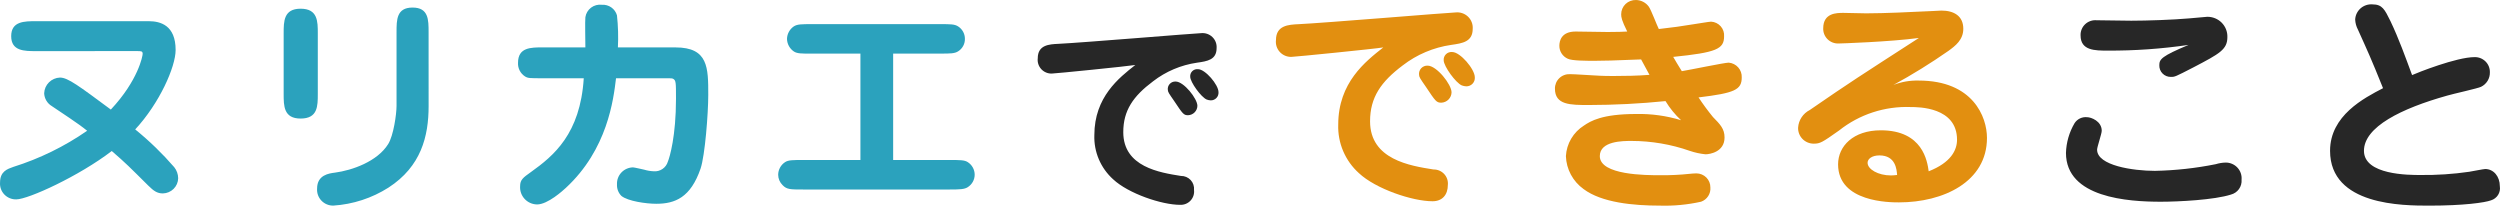
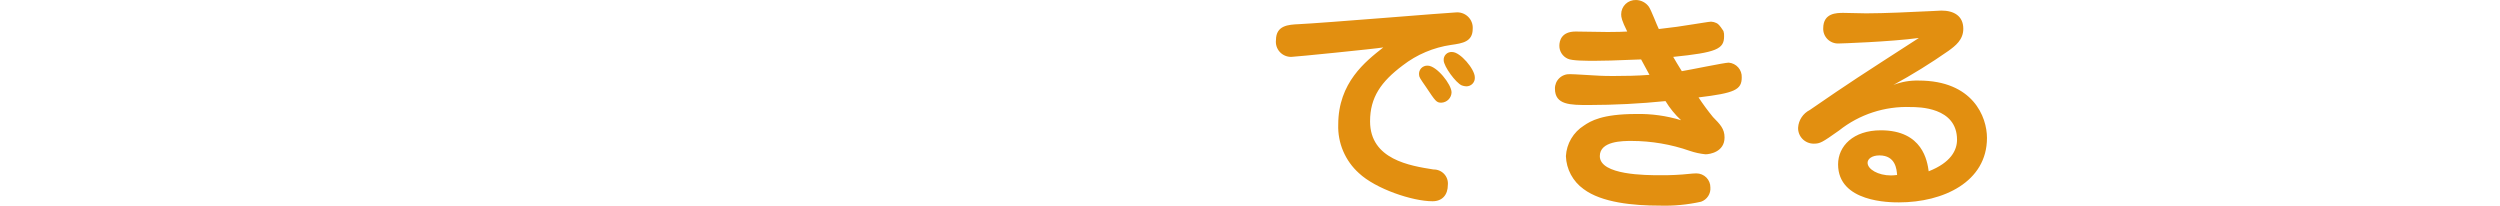
<svg xmlns="http://www.w3.org/2000/svg" width="474" height="39" viewBox="0 0 474 39" fill="none">
-   <path d="M215.255 12.322C212.172 14.743 207.488 18.395 207.488 25.619C207.432 27.188 207.722 28.749 208.337 30.196C208.953 31.642 209.879 32.938 211.051 33.994C213.933 36.693 220.259 38.836 223.742 38.836C224.112 38.854 224.48 38.791 224.822 38.653C225.165 38.515 225.473 38.304 225.724 38.036C225.976 37.767 226.165 37.448 226.279 37.099C226.394 36.751 226.429 36.382 226.385 36.018C226.419 35.677 226.379 35.333 226.269 35.009C226.159 34.684 225.981 34.386 225.747 34.135C225.512 33.884 225.226 33.685 224.908 33.551C224.591 33.417 224.248 33.351 223.902 33.358C219.899 32.723 212.973 31.652 212.973 25.063C212.973 20.935 214.854 18.236 218.618 15.418C221.038 13.546 223.908 12.329 226.945 11.886C228.947 11.608 230.669 11.33 230.669 9.107C230.696 8.72 230.637 8.331 230.497 7.968C230.356 7.606 230.136 7.279 229.853 7.01C229.571 6.741 229.232 6.537 228.861 6.412C228.489 6.288 228.095 6.246 227.706 6.289C226.865 6.289 204.925 8.115 200.641 8.313C198.92 8.393 196.758 8.512 196.758 11.052C196.713 11.419 196.749 11.792 196.862 12.145C196.975 12.498 197.163 12.822 197.414 13.097C197.664 13.371 197.971 13.59 198.314 13.737C198.656 13.884 199.027 13.956 199.4 13.95C200.001 13.95 213.853 12.56 215.255 12.322ZM228.787 18.871C229.031 18.962 229.287 19.016 229.548 19.03C229.75 19.034 229.951 18.995 230.138 18.918C230.324 18.84 230.493 18.725 230.632 18.579C230.771 18.434 230.878 18.261 230.947 18.072C231.015 17.883 231.043 17.682 231.029 17.482C231.029 16.053 228.507 13.116 227.145 13.116C226.949 13.094 226.75 13.116 226.563 13.179C226.376 13.243 226.206 13.347 226.064 13.483C225.922 13.62 225.813 13.786 225.744 13.97C225.675 14.153 225.647 14.35 225.664 14.545C225.664 15.577 227.746 18.435 228.787 18.871ZM221.42 17.045C221.46 17.482 221.58 17.641 222.621 19.149C224.263 21.61 224.423 21.848 225.264 21.848C225.732 21.829 226.175 21.633 226.502 21.301C226.829 20.97 227.017 20.526 227.025 20.062C227.025 18.712 224.463 15.458 222.902 15.458C222.694 15.447 222.486 15.482 222.293 15.559C222.1 15.637 221.927 15.756 221.786 15.907C221.644 16.059 221.538 16.239 221.475 16.436C221.412 16.633 221.393 16.841 221.42 17.045ZM414.956 8.512C409.851 10.651 409.407 11.219 409.407 12.354C409.394 12.646 409.442 12.938 409.548 13.211C409.653 13.484 409.814 13.732 410.021 13.941C410.227 14.15 410.475 14.314 410.748 14.424C411.021 14.534 411.314 14.588 411.609 14.581C412.358 14.581 412.358 14.581 415.925 12.747C420.857 10.167 422.311 9.385 422.311 7.027C422.326 6.522 422.237 6.02 422.051 5.55C421.864 5.08 421.583 4.652 421.225 4.293C420.867 3.934 420.439 3.65 419.967 3.46C419.495 3.269 418.989 3.176 418.479 3.185C418.303 3.185 415.308 3.447 415 3.491C412.097 3.753 407.029 3.927 404.078 3.927C403.506 3.927 397.736 3.84 397.516 3.84C397.12 3.805 396.721 3.855 396.346 3.985C395.97 4.116 395.627 4.324 395.34 4.597C395.052 4.869 394.826 5.199 394.678 5.565C394.529 5.931 394.461 6.324 394.477 6.718C394.477 9.595 397.208 9.595 399.582 9.595C404.727 9.623 409.867 9.261 414.956 8.512ZM395.715 22.221C395.251 22.172 394.782 22.252 394.362 22.453C393.942 22.653 393.587 22.966 393.336 23.356C392.326 25.07 391.765 27.008 391.707 28.992C391.707 37.506 403.51 38.248 409.675 38.248C413.11 38.248 419.849 37.899 422.975 36.895C423.597 36.735 424.141 36.363 424.512 35.843C424.882 35.324 425.056 34.691 425.001 34.057C425.038 33.642 424.986 33.224 424.849 32.83C424.712 32.436 424.494 32.075 424.207 31.77C423.921 31.465 423.573 31.223 423.186 31.06C422.8 30.897 422.383 30.816 421.962 30.822C421.335 30.842 420.713 30.945 420.113 31.128C416.313 31.895 412.451 32.318 408.574 32.394C404.435 32.394 397.608 31.39 397.608 28.377C397.608 27.853 398.489 25.365 398.489 24.797C398.489 22.963 396.463 22.221 395.715 22.221ZM451.822 16.72C448.21 18.597 441.78 21.916 441.78 28.596C441.78 38.987 455.609 38.987 460.586 38.987C467.148 38.987 471.111 38.419 472.296 37.983C472.852 37.813 473.328 37.45 473.635 36.961C473.943 36.472 474.061 35.889 473.97 35.319C473.97 33.442 472.781 32.045 471.195 32.045C470.887 32.045 468.729 32.481 468.156 32.569C465.095 33.013 462.002 33.217 458.908 33.18C456.706 33.18 448.206 33.18 448.206 28.596C448.206 24.055 455.297 20.558 464.021 18.117C465.034 17.811 469.79 16.764 470.406 16.458C470.922 16.207 471.354 15.814 471.651 15.326C471.948 14.839 472.097 14.277 472.08 13.707C472.09 13.327 472.022 12.948 471.879 12.595C471.737 12.241 471.523 11.92 471.252 11.651C470.98 11.382 470.656 11.17 470.3 11.029C469.943 10.888 469.561 10.82 469.177 10.83C465.742 10.83 458.299 13.799 457.331 14.235C456.053 10.786 454.82 7.337 453.235 4.015C452.134 1.788 451.693 0.828 449.8 0.828C449.394 0.8 448.987 0.853 448.602 0.983C448.218 1.113 447.863 1.318 447.56 1.587C447.256 1.855 447.009 2.18 446.834 2.544C446.66 2.908 446.56 3.303 446.541 3.705C446.571 4.376 446.752 5.033 447.069 5.626C448.959 9.822 449.487 10.913 451.822 16.72Z" fill="#272727" />
-   <path d="M262.274 8.992C258.883 11.655 253.73 15.672 253.73 23.618C253.67 25.343 253.989 27.06 254.666 28.651C255.343 30.241 256.361 31.666 257.65 32.826C260.817 35.803 267.779 38.157 271.611 38.157C273.504 38.157 274.513 36.891 274.513 35.057C274.55 34.683 274.507 34.304 274.387 33.948C274.266 33.591 274.07 33.264 273.813 32.987C273.555 32.711 273.241 32.492 272.892 32.344C272.543 32.197 272.166 32.124 271.787 32.132C267.383 31.437 259.764 30.254 259.764 23.003C259.764 18.462 261.834 15.493 265.969 12.393C268.633 10.337 271.789 9.001 275.13 8.515C277.332 8.21 279.225 7.904 279.225 5.459C279.256 5.033 279.191 4.605 279.036 4.207C278.882 3.808 278.64 3.448 278.329 3.152C278.018 2.856 277.645 2.632 277.237 2.495C276.829 2.358 276.395 2.312 275.967 2.359C275.042 2.359 250.908 4.368 246.195 4.586C244.302 4.673 241.924 4.804 241.924 7.599C241.875 8.003 241.914 8.412 242.038 8.8C242.163 9.187 242.369 9.544 242.644 9.846C242.919 10.148 243.256 10.388 243.633 10.55C244.009 10.712 244.416 10.793 244.826 10.786C245.495 10.782 260.733 9.254 262.274 8.992ZM277.16 16.196C277.428 16.296 277.71 16.355 277.996 16.37C278.219 16.375 278.44 16.333 278.646 16.248C278.852 16.163 279.037 16.036 279.19 15.876C279.344 15.716 279.462 15.525 279.537 15.317C279.612 15.109 279.642 14.888 279.626 14.668C279.626 13.096 276.851 9.865 275.354 9.865C275.138 9.841 274.919 9.865 274.714 9.935C274.508 10.005 274.32 10.119 274.165 10.269C274.009 10.419 273.889 10.602 273.812 10.804C273.736 11.006 273.706 11.222 273.724 11.437C273.728 12.572 276.015 15.716 277.16 16.196ZM269.052 14.187C269.096 14.668 269.228 14.842 270.373 16.501C272.175 19.208 272.355 19.47 273.276 19.47C273.791 19.449 274.278 19.234 274.638 18.869C274.998 18.504 275.204 18.016 275.214 17.506C275.214 16.017 272.395 12.445 270.678 12.445C270.45 12.434 270.223 12.473 270.012 12.559C269.801 12.645 269.612 12.775 269.457 12.942C269.303 13.108 269.187 13.305 269.118 13.52C269.048 13.736 269.027 13.963 269.056 14.187H269.052ZM308.517 5.979C307.681 6.023 306.756 6.067 304.814 6.067C303.977 6.067 299.709 5.979 298.736 5.979C296.05 5.979 295.654 7.726 295.654 8.686C295.652 9.202 295.8 9.707 296.082 10.141C296.363 10.575 296.765 10.919 297.239 11.131C298.032 11.528 300.674 11.528 302.436 11.528C304.55 11.528 305.21 11.484 311.156 11.266C311.728 12.358 312.081 12.969 312.741 14.191C310.539 14.366 308.073 14.41 305.827 14.41C303.669 14.41 302.7 14.322 301.907 14.279C301.599 14.279 298.604 14.06 297.68 14.06C297.306 14.042 296.933 14.099 296.583 14.23C296.233 14.36 295.914 14.561 295.645 14.819C295.377 15.077 295.164 15.387 295.022 15.729C294.88 16.072 294.81 16.44 294.817 16.811C294.817 19.911 297.72 19.911 301.247 19.911C306.101 19.904 310.951 19.657 315.78 19.169C316.59 20.506 317.583 21.726 318.731 22.792C315.967 21.949 313.085 21.551 310.195 21.614C303.721 21.614 301.563 22.967 300.33 23.797C299.331 24.422 298.498 25.275 297.9 26.286C297.302 27.296 296.958 28.434 296.895 29.603C296.936 30.828 297.259 32.026 297.839 33.108C298.419 34.189 299.241 35.125 300.242 35.843C303.677 38.423 309.666 38.986 314.731 38.986C317.35 39.063 319.969 38.814 322.526 38.244C323.079 38.048 323.552 37.677 323.87 37.187C324.189 36.698 324.336 36.118 324.288 35.537C324.292 35.19 324.227 34.845 324.096 34.523C323.966 34.201 323.772 33.907 323.526 33.66C323.281 33.412 322.988 33.215 322.665 33.081C322.342 32.946 321.996 32.875 321.645 32.874C321.293 32.874 320.676 32.918 320.324 32.961C318.496 33.153 316.658 33.24 314.819 33.223C312.133 33.223 303.325 33.223 303.325 29.599C303.325 26.722 307.685 26.722 309.358 26.722C313.109 26.729 316.831 27.363 320.368 28.599C321.338 28.931 322.342 29.151 323.363 29.254C324.156 29.254 326.974 28.818 326.974 26.067C326.974 24.408 326.137 23.578 324.772 22.181C323.798 20.991 322.887 19.753 322.042 18.47C328.912 17.64 330.233 17.029 330.233 14.672C330.266 13.98 330.027 13.303 329.567 12.782C329.108 12.261 328.462 11.937 327.767 11.877C326.974 11.877 320.28 13.274 318.871 13.493C318.254 12.532 317.55 11.31 317.241 10.786C325.433 9.956 326.886 9.297 326.886 6.9C326.914 6.555 326.872 6.208 326.762 5.879C326.653 5.551 326.478 5.247 326.248 4.987C326.018 4.726 325.738 4.514 325.424 4.363C325.11 4.212 324.768 4.124 324.42 4.106C324.067 4.106 321.777 4.503 321.161 4.586C318.695 4.983 317.285 5.197 314.511 5.503C314.203 4.935 313.057 1.879 312.617 1.268C312.341 0.884 311.978 0.57 311.557 0.35C311.137 0.13 310.67 0.011 310.195 0.002C309.829 -0.011 309.464 0.049 309.122 0.18C308.78 0.31 308.468 0.508 308.204 0.76C307.941 1.013 307.732 1.316 307.59 1.651C307.448 1.986 307.375 2.345 307.376 2.709C307.376 3.272 307.464 3.84 308.521 5.979H308.517ZM358.986 16.108C362.582 14.146 366.067 11.989 369.423 9.647C370.745 8.686 372.242 7.551 372.242 5.455C372.242 3.01 370.44 2.006 368.102 2.006C367.97 2.006 364.843 2.181 364.399 2.181C362.769 2.268 357.264 2.53 353.829 2.53C353.213 2.53 350.174 2.443 349.513 2.443C348.236 2.443 345.682 2.443 345.682 5.368C345.668 5.75 345.733 6.13 345.874 6.485C346.015 6.841 346.228 7.164 346.501 7.434C346.773 7.704 347.099 7.915 347.457 8.055C347.816 8.195 348.2 8.259 348.585 8.246C348.937 8.246 358.273 7.94 363.822 7.198C352.328 14.62 351.051 15.406 343.124 20.863C342.499 21.181 341.968 21.654 341.582 22.235C341.196 22.817 340.968 23.487 340.922 24.182C340.904 24.576 340.968 24.971 341.109 25.34C341.249 25.71 341.464 26.048 341.739 26.334C342.015 26.619 342.346 26.846 342.713 27.002C343.079 27.157 343.474 27.238 343.872 27.238C345.105 27.238 345.458 27.02 348.677 24.749C352.524 21.687 357.358 20.106 362.289 20.296C363.742 20.296 371.053 20.296 371.053 26.496C371.053 28.46 369.908 30.818 365.68 32.477C365.416 30.6 364.579 24.706 356.608 24.706C351.367 24.706 348.5 27.718 348.5 31.167C348.5 38.371 358.365 38.371 360.039 38.371C368.447 38.371 376.73 34.486 376.73 26.146C376.73 22.177 374.088 15.275 363.782 15.275C362.143 15.23 360.512 15.513 358.986 16.108ZM359.687 33.176C359.202 33.219 358.938 33.263 358.542 33.263C356.075 33.263 354.094 32.084 354.094 30.862C354.094 30.119 354.93 29.465 356.34 29.465C359.426 29.468 359.606 32.132 359.691 33.18L359.687 33.176Z" fill="#E28F10" />
-   <path d="M25.947 9.685C26.784 9.685 27.048 9.685 27.048 10.209C27.048 10.605 26.211 15.23 21.015 20.774C14.937 16.277 12.867 14.706 11.37 14.706C10.585 14.736 9.841 15.059 9.286 15.609C8.731 16.159 8.406 16.897 8.375 17.675C8.393 18.17 8.535 18.653 8.789 19.08C9.043 19.507 9.4 19.864 9.829 20.119C11.678 21.386 14.761 23.35 16.523 24.791C12.233 27.768 7.51 30.08 2.518 31.646C1.417 32.043 0.008 32.475 0.008 34.615C-0.022 35.03 0.036 35.446 0.179 35.838C0.321 36.229 0.545 36.586 0.835 36.887C1.126 37.187 1.477 37.424 1.865 37.581C2.253 37.739 2.671 37.814 3.09 37.802C5.336 37.802 14.981 33.392 21.191 28.633C23.965 31.035 24.494 31.602 28.105 35.182C29.162 36.23 29.823 36.671 30.88 36.671C31.645 36.656 32.374 36.348 32.915 35.811C33.456 35.275 33.767 34.552 33.782 33.793C33.774 33.032 33.511 32.294 33.034 31.698C30.784 29.101 28.308 26.704 25.635 24.537C30.215 19.604 33.298 12.705 33.298 9.474C33.298 4.803 30.435 4.017 28.193 4.017H6.834C4.632 4.017 2.122 4.017 2.122 6.855C2.122 9.693 4.632 9.693 6.834 9.693L25.947 9.685ZM60.254 6.323C60.254 4.053 60.254 1.651 56.995 1.651C53.781 1.651 53.781 4.053 53.781 6.323V17.805C53.781 20.076 53.781 22.477 56.995 22.477C60.254 22.477 60.254 20.119 60.254 17.805V6.323ZM81.261 6.105C81.261 3.747 81.261 1.433 78.223 1.433C75.184 1.433 75.184 3.747 75.184 6.105V20.072C75.184 21.644 74.611 25.704 73.599 27.316C71.529 30.634 66.772 32.293 63.513 32.73C62.368 32.872 60.122 33.17 60.122 35.75C60.09 36.167 60.147 36.587 60.288 36.982C60.43 37.376 60.653 37.737 60.943 38.041C61.233 38.345 61.584 38.586 61.974 38.748C62.363 38.91 62.783 38.989 63.205 38.981C66.92 38.739 70.513 37.568 73.647 35.575C79.852 31.559 81.265 25.839 81.265 20.119L81.261 6.105ZM117.154 8.982C117.255 6.958 117.196 4.929 116.978 2.913C116.807 2.303 116.428 1.77 115.907 1.404C115.385 1.039 114.753 0.862 114.115 0.905C113.386 0.813 112.65 1.009 112.065 1.45C111.481 1.891 111.094 2.542 110.988 3.263C110.9 3.918 110.988 8.065 110.988 8.982H102.929C100.639 8.982 98.217 8.982 98.217 11.907C98.189 12.415 98.297 12.92 98.528 13.373C98.76 13.826 99.109 14.21 99.538 14.487C100.111 14.837 100.375 14.837 102.929 14.837H110.68C110.02 25.402 104.955 29.55 100.683 32.606C99.142 33.698 98.613 34.095 98.613 35.313C98.585 35.752 98.646 36.191 98.794 36.605C98.942 37.019 99.174 37.399 99.475 37.721C99.775 38.044 100.139 38.303 100.543 38.482C100.948 38.661 101.385 38.756 101.828 38.763C103.854 38.763 106.717 36.143 107.289 35.619C115.172 28.328 116.317 18.897 116.798 14.837H126.094C127.239 14.837 127.371 14.837 127.596 14.924C128.168 15.23 128.168 15.579 128.168 18.722C128.168 25.795 126.979 29.812 126.627 30.642C126.462 31.209 126.103 31.702 125.613 32.036C125.122 32.371 124.529 32.526 123.936 32.475C123.325 32.449 122.72 32.347 122.135 32.17C121.914 32.126 120.241 31.733 120.021 31.733C119.605 31.741 119.195 31.832 118.816 32C118.436 32.168 118.095 32.41 117.811 32.711C117.528 33.012 117.308 33.367 117.166 33.754C117.023 34.141 116.961 34.553 116.982 34.964C116.96 35.366 117.023 35.767 117.167 36.144C117.311 36.52 117.533 36.861 117.819 37.147C119.052 38.151 122.531 38.636 124.425 38.636C127.992 38.636 130.943 37.457 132.832 31.956C133.669 29.467 134.286 21.521 134.286 17.984C134.286 12.832 134.286 8.99 128.08 8.99L117.154 8.982ZM169.341 10.161H178.282C180.175 10.161 181.012 10.161 181.673 9.724C182.071 9.473 182.397 9.125 182.62 8.713C182.843 8.301 182.955 7.838 182.946 7.371C182.95 6.903 182.836 6.442 182.612 6.029C182.389 5.617 182.065 5.268 181.669 5.013C181.008 4.576 180.215 4.576 178.278 4.576H153.927C151.99 4.576 151.153 4.576 150.492 5.013C150.107 5.279 149.791 5.631 149.569 6.04C149.347 6.45 149.226 6.906 149.215 7.371C149.224 7.847 149.349 8.314 149.579 8.732C149.809 9.15 150.137 9.507 150.536 9.772C151.153 10.169 151.99 10.169 153.927 10.169H163.136V30.336H152.254C150.316 30.336 149.479 30.336 148.863 30.733C148.46 30.994 148.129 31.35 147.898 31.769C147.668 32.188 147.545 32.657 147.542 33.134C147.544 33.5 147.619 33.862 147.762 34.199C147.906 34.537 148.115 34.842 148.378 35.099C149.171 35.929 149.832 35.929 152.254 35.929H180.087C182.025 35.929 182.862 35.885 183.478 35.492C183.88 35.24 184.211 34.892 184.442 34.48C184.673 34.068 184.796 33.605 184.799 33.134C184.8 32.656 184.68 32.186 184.449 31.766C184.218 31.346 183.884 30.991 183.478 30.733C182.862 30.336 182.025 30.336 180.087 30.336H169.341V10.161Z" fill="#2BA2BD" />
+   <path d="M262.274 8.992C258.883 11.655 253.73 15.672 253.73 23.618C253.67 25.343 253.989 27.06 254.666 28.651C255.343 30.241 256.361 31.666 257.65 32.826C260.817 35.803 267.779 38.157 271.611 38.157C273.504 38.157 274.513 36.891 274.513 35.057C274.55 34.683 274.507 34.304 274.387 33.948C274.266 33.591 274.07 33.264 273.813 32.987C273.555 32.711 273.241 32.492 272.892 32.344C272.543 32.197 272.166 32.124 271.787 32.132C267.383 31.437 259.764 30.254 259.764 23.003C259.764 18.462 261.834 15.493 265.969 12.393C268.633 10.337 271.789 9.001 275.13 8.515C277.332 8.21 279.225 7.904 279.225 5.459C279.256 5.033 279.191 4.605 279.036 4.207C278.882 3.808 278.64 3.448 278.329 3.152C278.018 2.856 277.645 2.632 277.237 2.495C276.829 2.358 276.395 2.312 275.967 2.359C275.042 2.359 250.908 4.368 246.195 4.586C244.302 4.673 241.924 4.804 241.924 7.599C241.875 8.003 241.914 8.412 242.038 8.8C242.163 9.187 242.369 9.544 242.644 9.846C242.919 10.148 243.256 10.388 243.633 10.55C244.009 10.712 244.416 10.793 244.826 10.786C245.495 10.782 260.733 9.254 262.274 8.992ZM277.16 16.196C277.428 16.296 277.71 16.355 277.996 16.37C278.219 16.375 278.44 16.333 278.646 16.248C278.852 16.163 279.037 16.036 279.19 15.876C279.344 15.716 279.462 15.525 279.537 15.317C279.612 15.109 279.642 14.888 279.626 14.668C279.626 13.096 276.851 9.865 275.354 9.865C275.138 9.841 274.919 9.865 274.714 9.935C274.508 10.005 274.32 10.119 274.165 10.269C274.009 10.419 273.889 10.602 273.812 10.804C273.736 11.006 273.706 11.222 273.724 11.437C273.728 12.572 276.015 15.716 277.16 16.196ZM269.052 14.187C269.096 14.668 269.228 14.842 270.373 16.501C272.175 19.208 272.355 19.47 273.276 19.47C273.791 19.449 274.278 19.234 274.638 18.869C274.998 18.504 275.204 18.016 275.214 17.506C275.214 16.017 272.395 12.445 270.678 12.445C270.45 12.434 270.223 12.473 270.012 12.559C269.801 12.645 269.612 12.775 269.457 12.942C269.303 13.108 269.187 13.305 269.118 13.52C269.048 13.736 269.027 13.963 269.056 14.187H269.052ZM308.517 5.979C307.681 6.023 306.756 6.067 304.814 6.067C303.977 6.067 299.709 5.979 298.736 5.979C296.05 5.979 295.654 7.726 295.654 8.686C295.652 9.202 295.8 9.707 296.082 10.141C296.363 10.575 296.765 10.919 297.239 11.131C298.032 11.528 300.674 11.528 302.436 11.528C304.55 11.528 305.21 11.484 311.156 11.266C311.728 12.358 312.081 12.969 312.741 14.191C310.539 14.366 308.073 14.41 305.827 14.41C303.669 14.41 302.7 14.322 301.907 14.279C301.599 14.279 298.604 14.06 297.68 14.06C297.306 14.042 296.933 14.099 296.583 14.23C296.233 14.36 295.914 14.561 295.645 14.819C295.377 15.077 295.164 15.387 295.022 15.729C294.88 16.072 294.81 16.44 294.817 16.811C294.817 19.911 297.72 19.911 301.247 19.911C306.101 19.904 310.951 19.657 315.78 19.169C316.59 20.506 317.583 21.726 318.731 22.792C315.967 21.949 313.085 21.551 310.195 21.614C303.721 21.614 301.563 22.967 300.33 23.797C299.331 24.422 298.498 25.275 297.9 26.286C297.302 27.296 296.958 28.434 296.895 29.603C296.936 30.828 297.259 32.026 297.839 33.108C298.419 34.189 299.241 35.125 300.242 35.843C303.677 38.423 309.666 38.986 314.731 38.986C317.35 39.063 319.969 38.814 322.526 38.244C323.079 38.048 323.552 37.677 323.87 37.187C324.189 36.698 324.336 36.118 324.288 35.537C324.292 35.19 324.227 34.845 324.096 34.523C323.966 34.201 323.772 33.907 323.526 33.66C323.281 33.412 322.988 33.215 322.665 33.081C322.342 32.946 321.996 32.875 321.645 32.874C321.293 32.874 320.676 32.918 320.324 32.961C318.496 33.153 316.658 33.24 314.819 33.223C312.133 33.223 303.325 33.223 303.325 29.599C303.325 26.722 307.685 26.722 309.358 26.722C313.109 26.729 316.831 27.363 320.368 28.599C321.338 28.931 322.342 29.151 323.363 29.254C324.156 29.254 326.974 28.818 326.974 26.067C326.974 24.408 326.137 23.578 324.772 22.181C323.798 20.991 322.887 19.753 322.042 18.47C328.912 17.64 330.233 17.029 330.233 14.672C330.266 13.98 330.027 13.303 329.567 12.782C329.108 12.261 328.462 11.937 327.767 11.877C326.974 11.877 320.28 13.274 318.871 13.493C318.254 12.532 317.55 11.31 317.241 10.786C325.433 9.956 326.886 9.297 326.886 6.9C326.914 6.555 326.872 6.208 326.762 5.879C326.018 4.726 325.738 4.514 325.424 4.363C325.11 4.212 324.768 4.124 324.42 4.106C324.067 4.106 321.777 4.503 321.161 4.586C318.695 4.983 317.285 5.197 314.511 5.503C314.203 4.935 313.057 1.879 312.617 1.268C312.341 0.884 311.978 0.57 311.557 0.35C311.137 0.13 310.67 0.011 310.195 0.002C309.829 -0.011 309.464 0.049 309.122 0.18C308.78 0.31 308.468 0.508 308.204 0.76C307.941 1.013 307.732 1.316 307.59 1.651C307.448 1.986 307.375 2.345 307.376 2.709C307.376 3.272 307.464 3.84 308.521 5.979H308.517ZM358.986 16.108C362.582 14.146 366.067 11.989 369.423 9.647C370.745 8.686 372.242 7.551 372.242 5.455C372.242 3.01 370.44 2.006 368.102 2.006C367.97 2.006 364.843 2.181 364.399 2.181C362.769 2.268 357.264 2.53 353.829 2.53C353.213 2.53 350.174 2.443 349.513 2.443C348.236 2.443 345.682 2.443 345.682 5.368C345.668 5.75 345.733 6.13 345.874 6.485C346.015 6.841 346.228 7.164 346.501 7.434C346.773 7.704 347.099 7.915 347.457 8.055C347.816 8.195 348.2 8.259 348.585 8.246C348.937 8.246 358.273 7.94 363.822 7.198C352.328 14.62 351.051 15.406 343.124 20.863C342.499 21.181 341.968 21.654 341.582 22.235C341.196 22.817 340.968 23.487 340.922 24.182C340.904 24.576 340.968 24.971 341.109 25.34C341.249 25.71 341.464 26.048 341.739 26.334C342.015 26.619 342.346 26.846 342.713 27.002C343.079 27.157 343.474 27.238 343.872 27.238C345.105 27.238 345.458 27.02 348.677 24.749C352.524 21.687 357.358 20.106 362.289 20.296C363.742 20.296 371.053 20.296 371.053 26.496C371.053 28.46 369.908 30.818 365.68 32.477C365.416 30.6 364.579 24.706 356.608 24.706C351.367 24.706 348.5 27.718 348.5 31.167C348.5 38.371 358.365 38.371 360.039 38.371C368.447 38.371 376.73 34.486 376.73 26.146C376.73 22.177 374.088 15.275 363.782 15.275C362.143 15.23 360.512 15.513 358.986 16.108ZM359.687 33.176C359.202 33.219 358.938 33.263 358.542 33.263C356.075 33.263 354.094 32.084 354.094 30.862C354.094 30.119 354.93 29.465 356.34 29.465C359.426 29.468 359.606 32.132 359.691 33.18L359.687 33.176Z" fill="#E28F10" />
</svg>